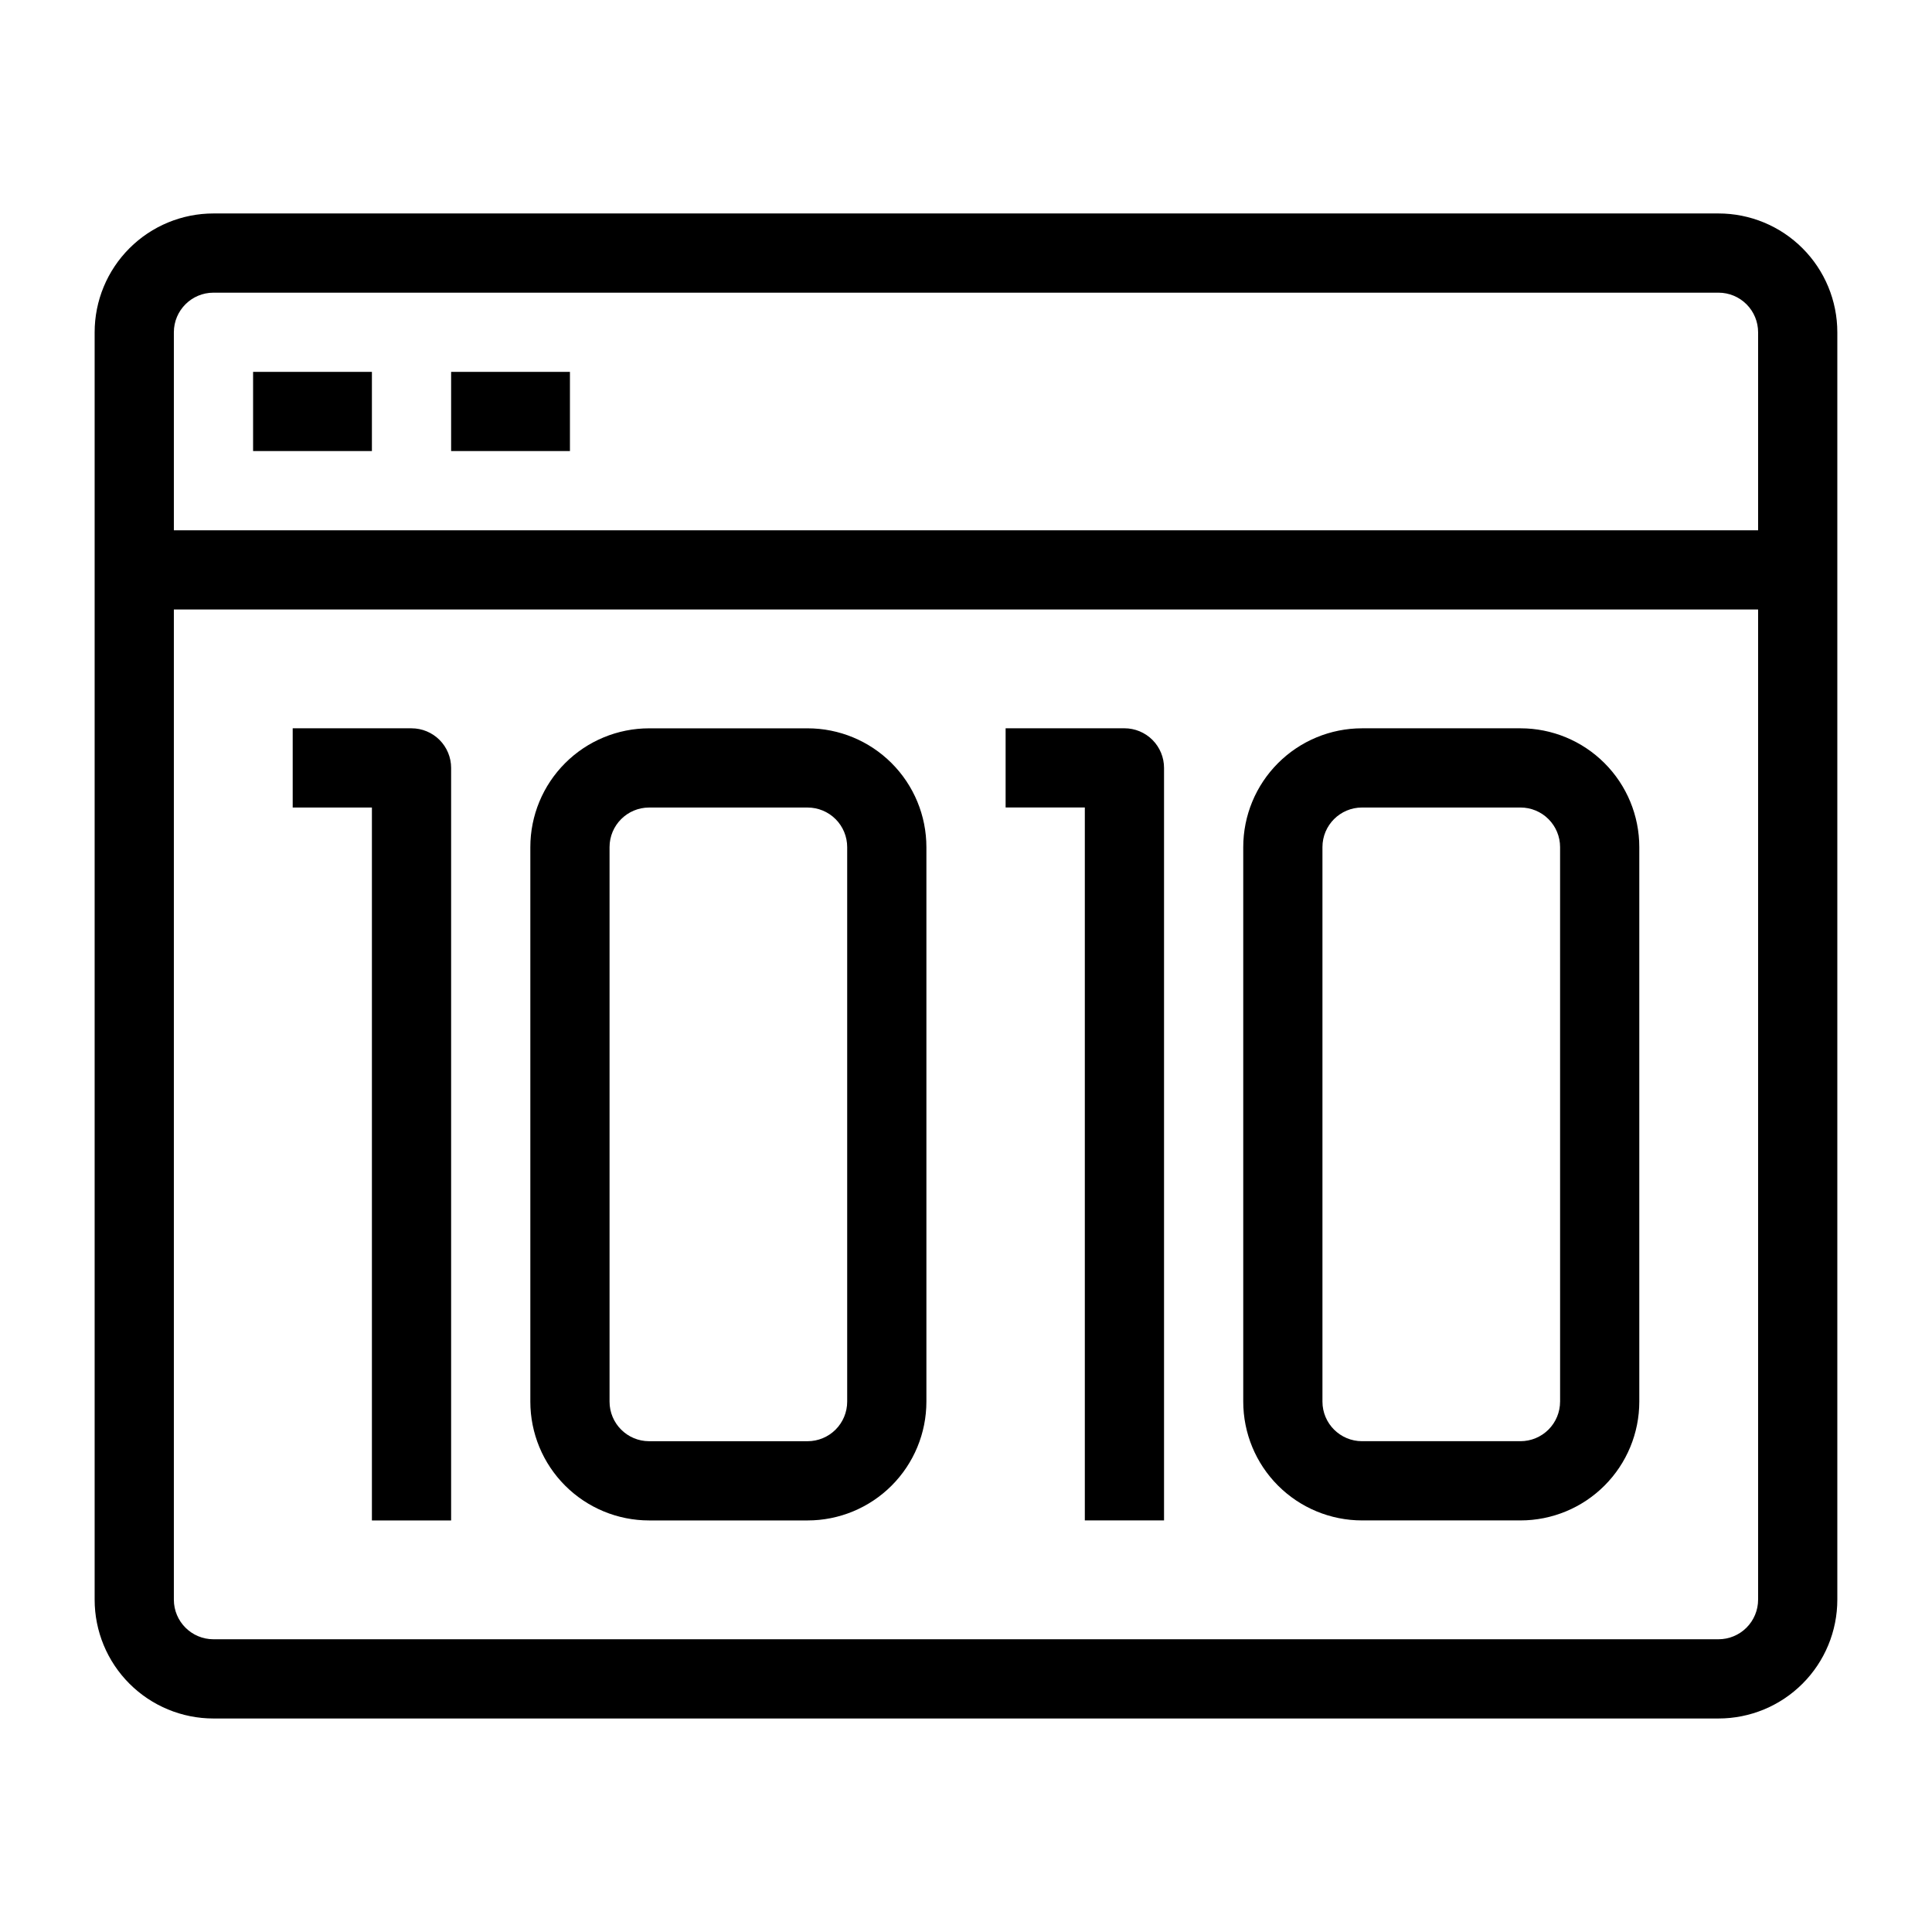
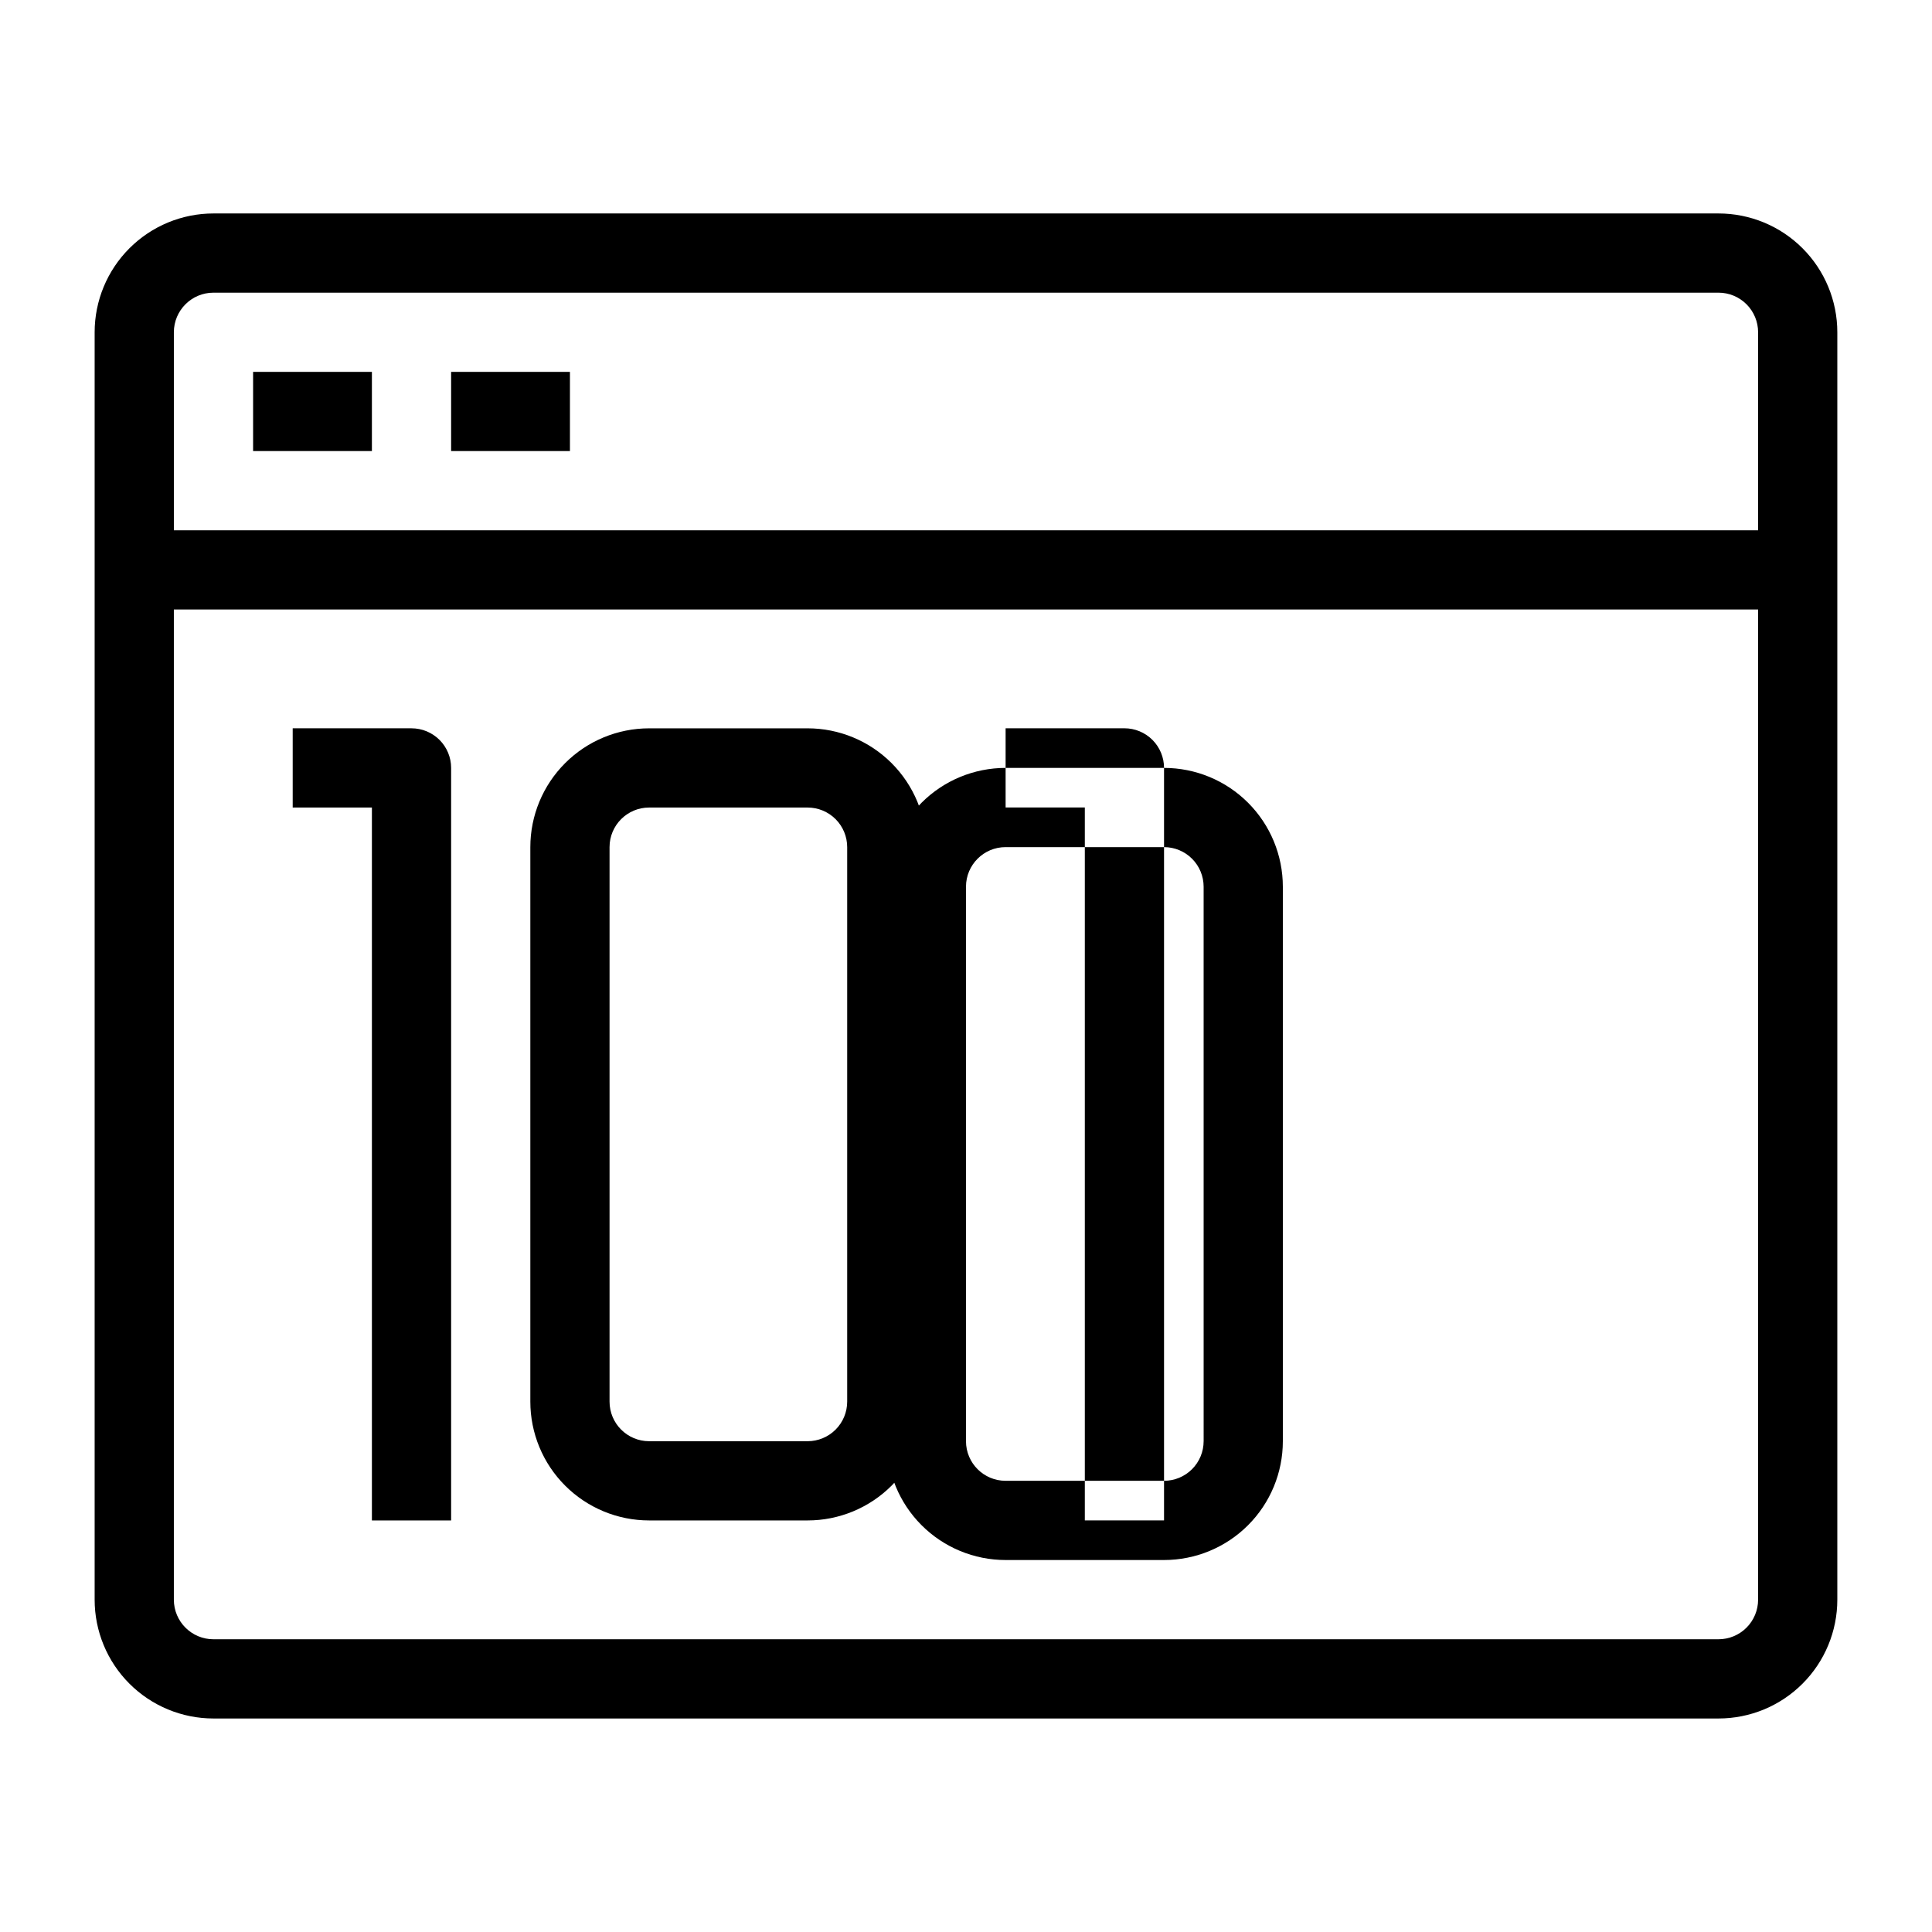
<svg xmlns="http://www.w3.org/2000/svg" fill="#000000" width="800px" height="800px" version="1.1" viewBox="144 144 512 512">
-   <path d="m599.42 200.57h-398.85c-8.352 0-16.359 3.316-22.266 9.223s-9.223 13.914-9.223 22.266v335.87c0 8.352 3.316 16.363 9.223 22.266 5.906 5.906 13.914 9.223 22.266 9.223h398.85c8.352 0 16.363-3.316 22.266-9.223 5.906-5.902 9.223-13.914 9.223-22.266v-335.87c0-8.352-3.316-16.359-9.223-22.266-5.902-5.906-13.914-9.223-22.266-9.223zm-398.85 20.992h398.85c2.785 0 5.453 1.105 7.422 3.074s3.074 4.637 3.074 7.422v52.48h-419.84v-52.48c0-5.797 4.699-10.496 10.496-10.496zm398.85 356.86h-398.85c-5.797 0-10.496-4.699-10.496-10.496v-262.4h419.84v262.4c0 2.785-1.105 5.453-3.074 7.422s-4.637 3.074-7.422 3.074zm-356.86-314.88h-31.488v-20.992h31.488zm52.48 0h-31.488v-20.992h31.488zm-31.488 83.969v199.42h-20.992v-188.93h-20.992v-20.992h31.488c2.781 0 5.453 1.105 7.422 3.074s3.074 4.637 3.074 7.422zm94.465-10.496h-41.984c-8.352 0-16.359 3.316-22.266 9.223-5.906 5.902-9.223 13.914-9.223 22.266v146.94c0 8.352 3.316 16.363 9.223 22.266 5.906 5.906 13.914 9.223 22.266 9.223h41.984c8.352 0 16.359-3.316 22.266-9.223 5.902-5.902 9.223-13.914 9.223-22.266v-146.94c0-8.352-3.32-16.363-9.223-22.266-5.906-5.906-13.914-9.223-22.266-9.223zm10.496 178.43v-0.004c0 2.785-1.105 5.457-3.074 7.422-1.969 1.969-4.641 3.074-7.422 3.074h-41.984c-5.797 0-10.496-4.699-10.496-10.496v-146.94c0-5.797 4.699-10.496 10.496-10.496h41.984c2.781 0 5.453 1.105 7.422 3.074s3.074 4.637 3.074 7.422zm83.969-167.94v199.42h-20.992v-188.93h-20.992v-20.992h31.488c2.781 0 5.453 1.105 7.422 3.074 1.965 1.969 3.074 4.637 3.074 7.422zm94.465-10.496h-41.988c-8.348 0-16.359 3.316-22.262 9.223-5.906 5.902-9.223 13.914-9.223 22.266v146.94c0 8.352 3.316 16.363 9.223 22.266 5.902 5.906 13.914 9.223 22.262 9.223h41.984c8.352 0 16.363-3.316 22.266-9.223 5.906-5.902 9.223-13.914 9.223-22.266v-146.94c0-8.352-3.316-16.363-9.223-22.266-5.902-5.906-13.914-9.223-22.266-9.223zm10.496 178.43-0.004-0.004c0 2.785-1.105 5.457-3.074 7.422-1.969 1.969-4.637 3.074-7.422 3.074h-41.984c-5.797 0-10.496-4.699-10.496-10.496v-146.94c0-5.797 4.699-10.496 10.496-10.496h41.984c2.785 0 5.453 1.105 7.422 3.074s3.074 4.637 3.074 7.422z" />
+   <path d="m599.42 200.57h-398.85c-8.352 0-16.359 3.316-22.266 9.223s-9.223 13.914-9.223 22.266v335.87c0 8.352 3.316 16.363 9.223 22.266 5.906 5.906 13.914 9.223 22.266 9.223h398.85c8.352 0 16.363-3.316 22.266-9.223 5.906-5.902 9.223-13.914 9.223-22.266v-335.87c0-8.352-3.316-16.359-9.223-22.266-5.902-5.906-13.914-9.223-22.266-9.223zm-398.85 20.992h398.85c2.785 0 5.453 1.105 7.422 3.074s3.074 4.637 3.074 7.422v52.48h-419.84v-52.48c0-5.797 4.699-10.496 10.496-10.496zm398.85 356.86h-398.85c-5.797 0-10.496-4.699-10.496-10.496v-262.4h419.84v262.4c0 2.785-1.105 5.453-3.074 7.422s-4.637 3.074-7.422 3.074zm-356.86-314.88h-31.488v-20.992h31.488zm52.48 0h-31.488v-20.992h31.488zm-31.488 83.969v199.42h-20.992v-188.93h-20.992v-20.992h31.488c2.781 0 5.453 1.105 7.422 3.074s3.074 4.637 3.074 7.422zm94.465-10.496h-41.984c-8.352 0-16.359 3.316-22.266 9.223-5.906 5.902-9.223 13.914-9.223 22.266v146.94c0 8.352 3.316 16.363 9.223 22.266 5.906 5.906 13.914 9.223 22.266 9.223h41.984c8.352 0 16.359-3.316 22.266-9.223 5.902-5.902 9.223-13.914 9.223-22.266v-146.94c0-8.352-3.32-16.363-9.223-22.266-5.906-5.906-13.914-9.223-22.266-9.223zm10.496 178.43v-0.004c0 2.785-1.105 5.457-3.074 7.422-1.969 1.969-4.641 3.074-7.422 3.074h-41.984c-5.797 0-10.496-4.699-10.496-10.496v-146.94c0-5.797 4.699-10.496 10.496-10.496h41.984c2.781 0 5.453 1.105 7.422 3.074s3.074 4.637 3.074 7.422zm83.969-167.94v199.42h-20.992v-188.93h-20.992v-20.992h31.488c2.781 0 5.453 1.105 7.422 3.074 1.965 1.969 3.074 4.637 3.074 7.422zh-41.988c-8.348 0-16.359 3.316-22.262 9.223-5.906 5.902-9.223 13.914-9.223 22.266v146.94c0 8.352 3.316 16.363 9.223 22.266 5.902 5.906 13.914 9.223 22.262 9.223h41.984c8.352 0 16.363-3.316 22.266-9.223 5.906-5.902 9.223-13.914 9.223-22.266v-146.94c0-8.352-3.316-16.363-9.223-22.266-5.902-5.906-13.914-9.223-22.266-9.223zm10.496 178.43-0.004-0.004c0 2.785-1.105 5.457-3.074 7.422-1.969 1.969-4.637 3.074-7.422 3.074h-41.984c-5.797 0-10.496-4.699-10.496-10.496v-146.94c0-5.797 4.699-10.496 10.496-10.496h41.984c2.785 0 5.453 1.105 7.422 3.074s3.074 4.637 3.074 7.422z" />
</svg>